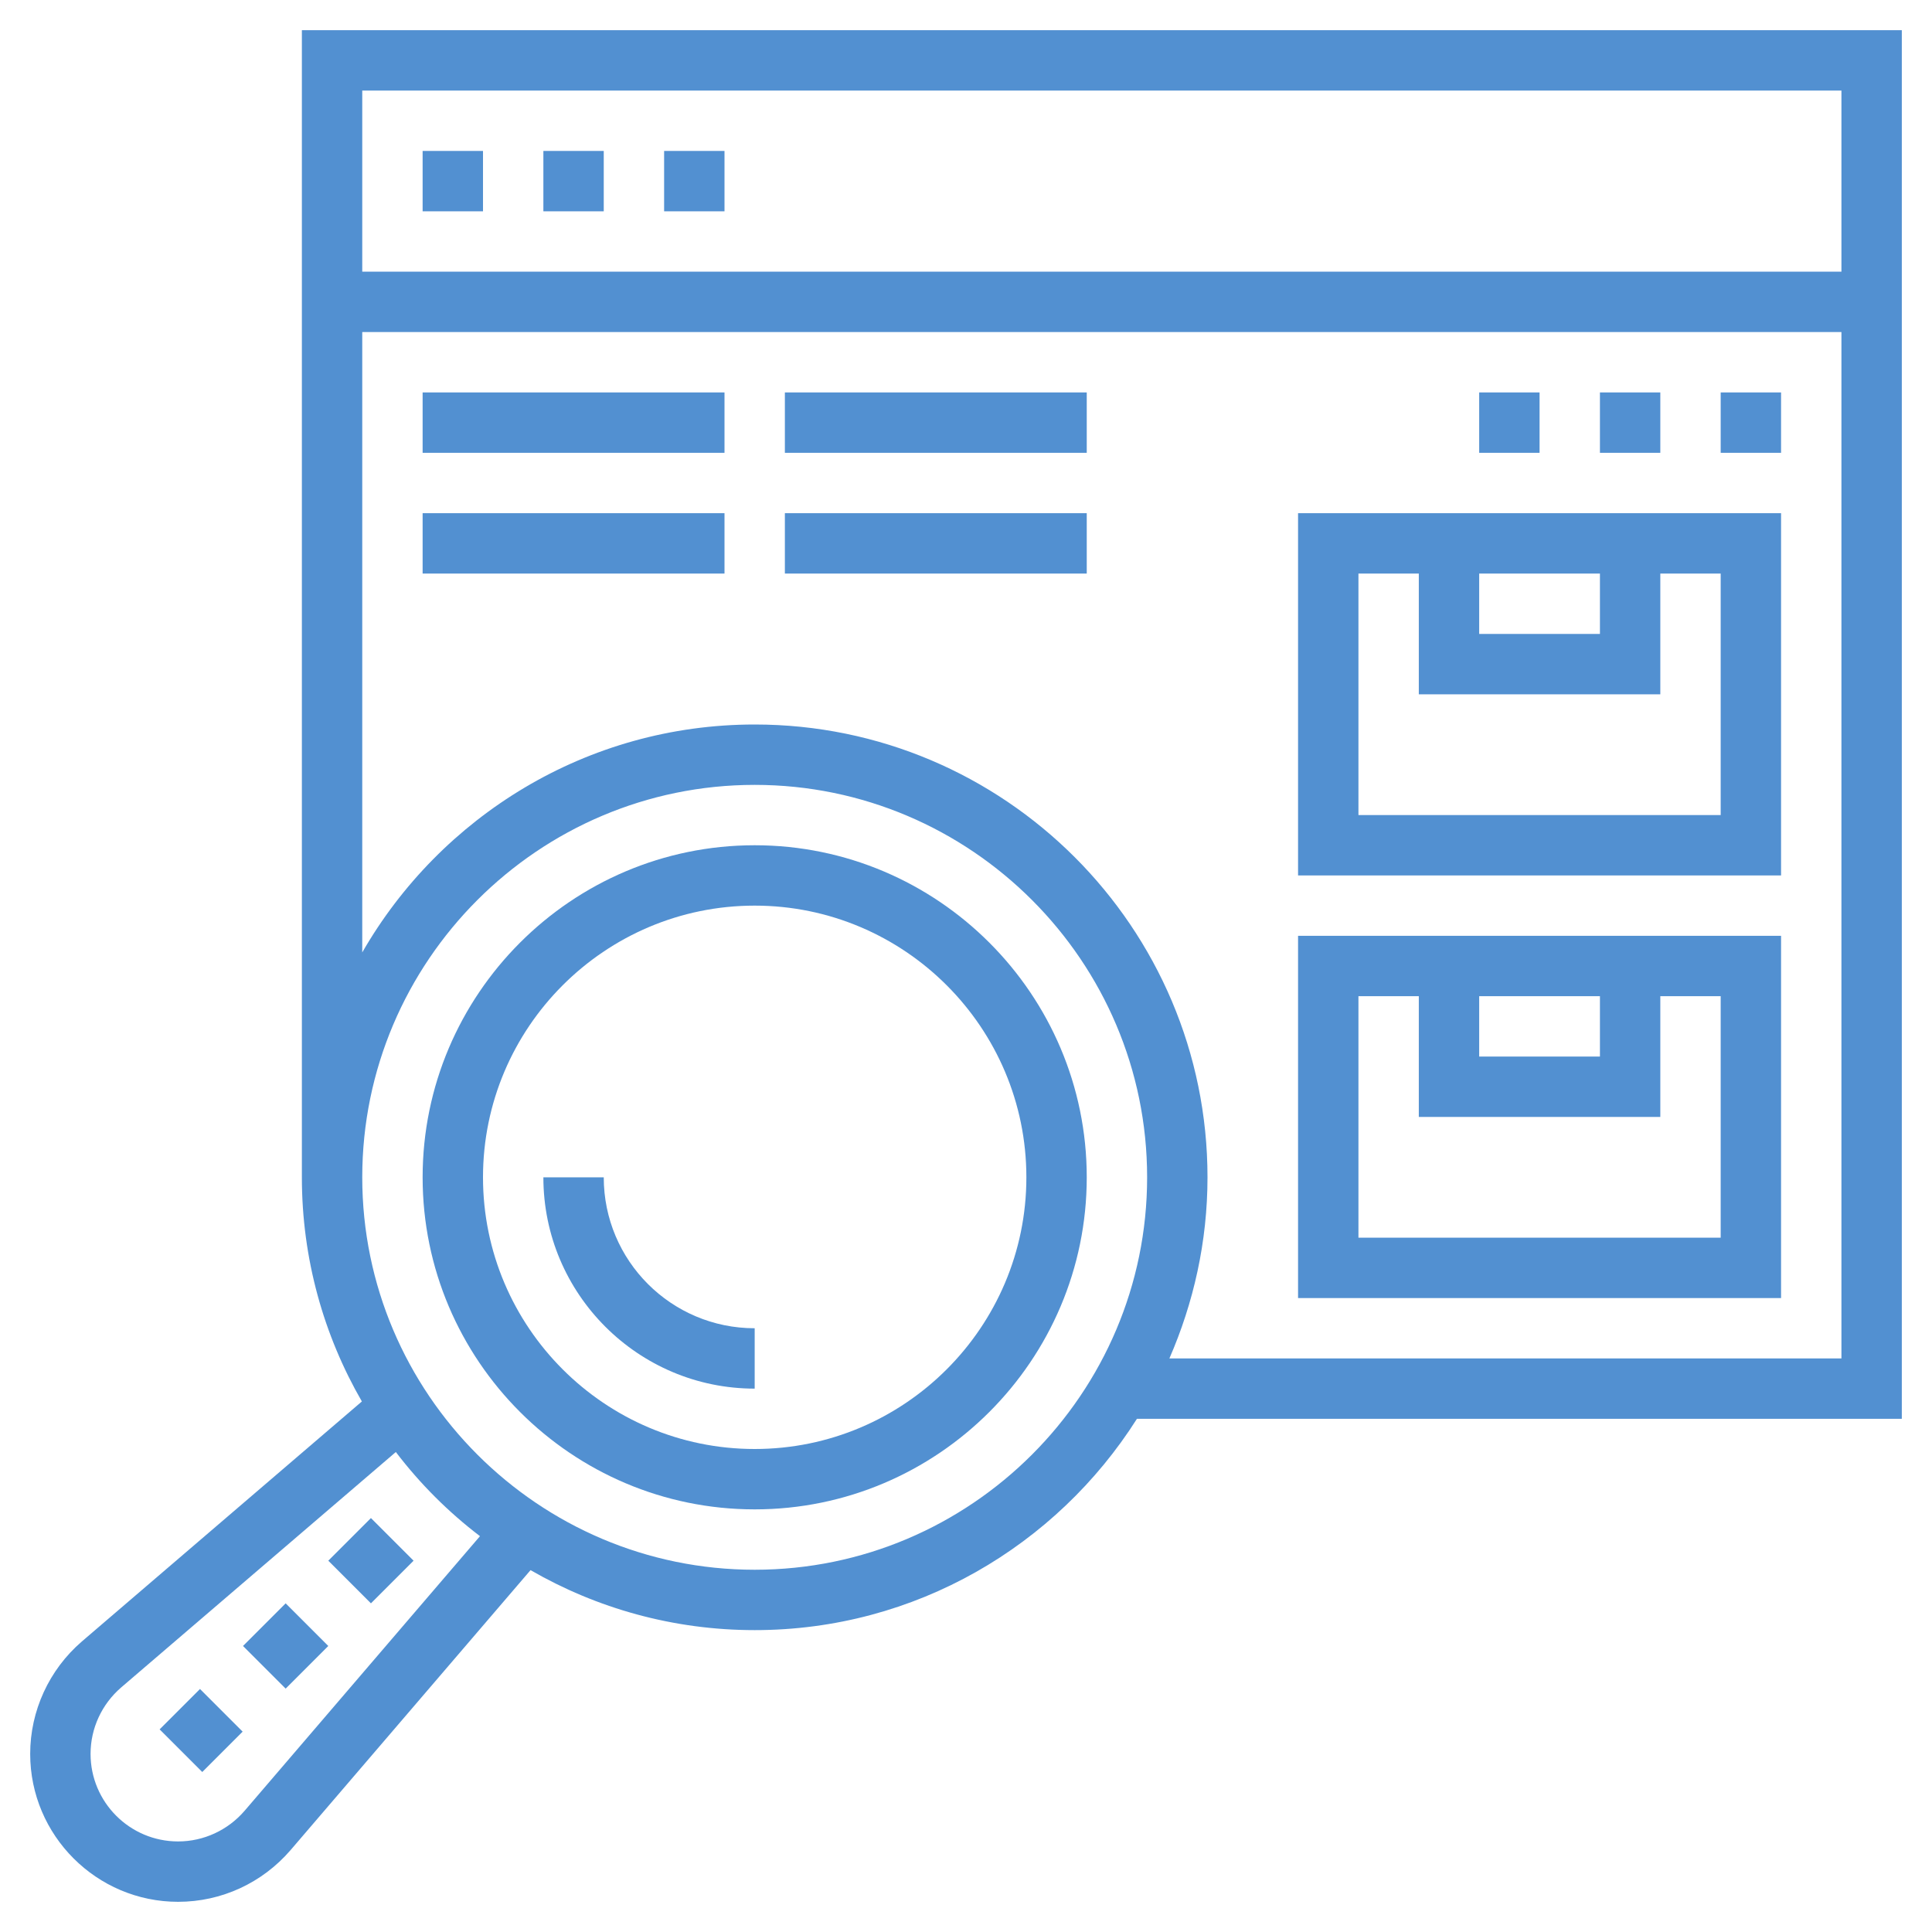
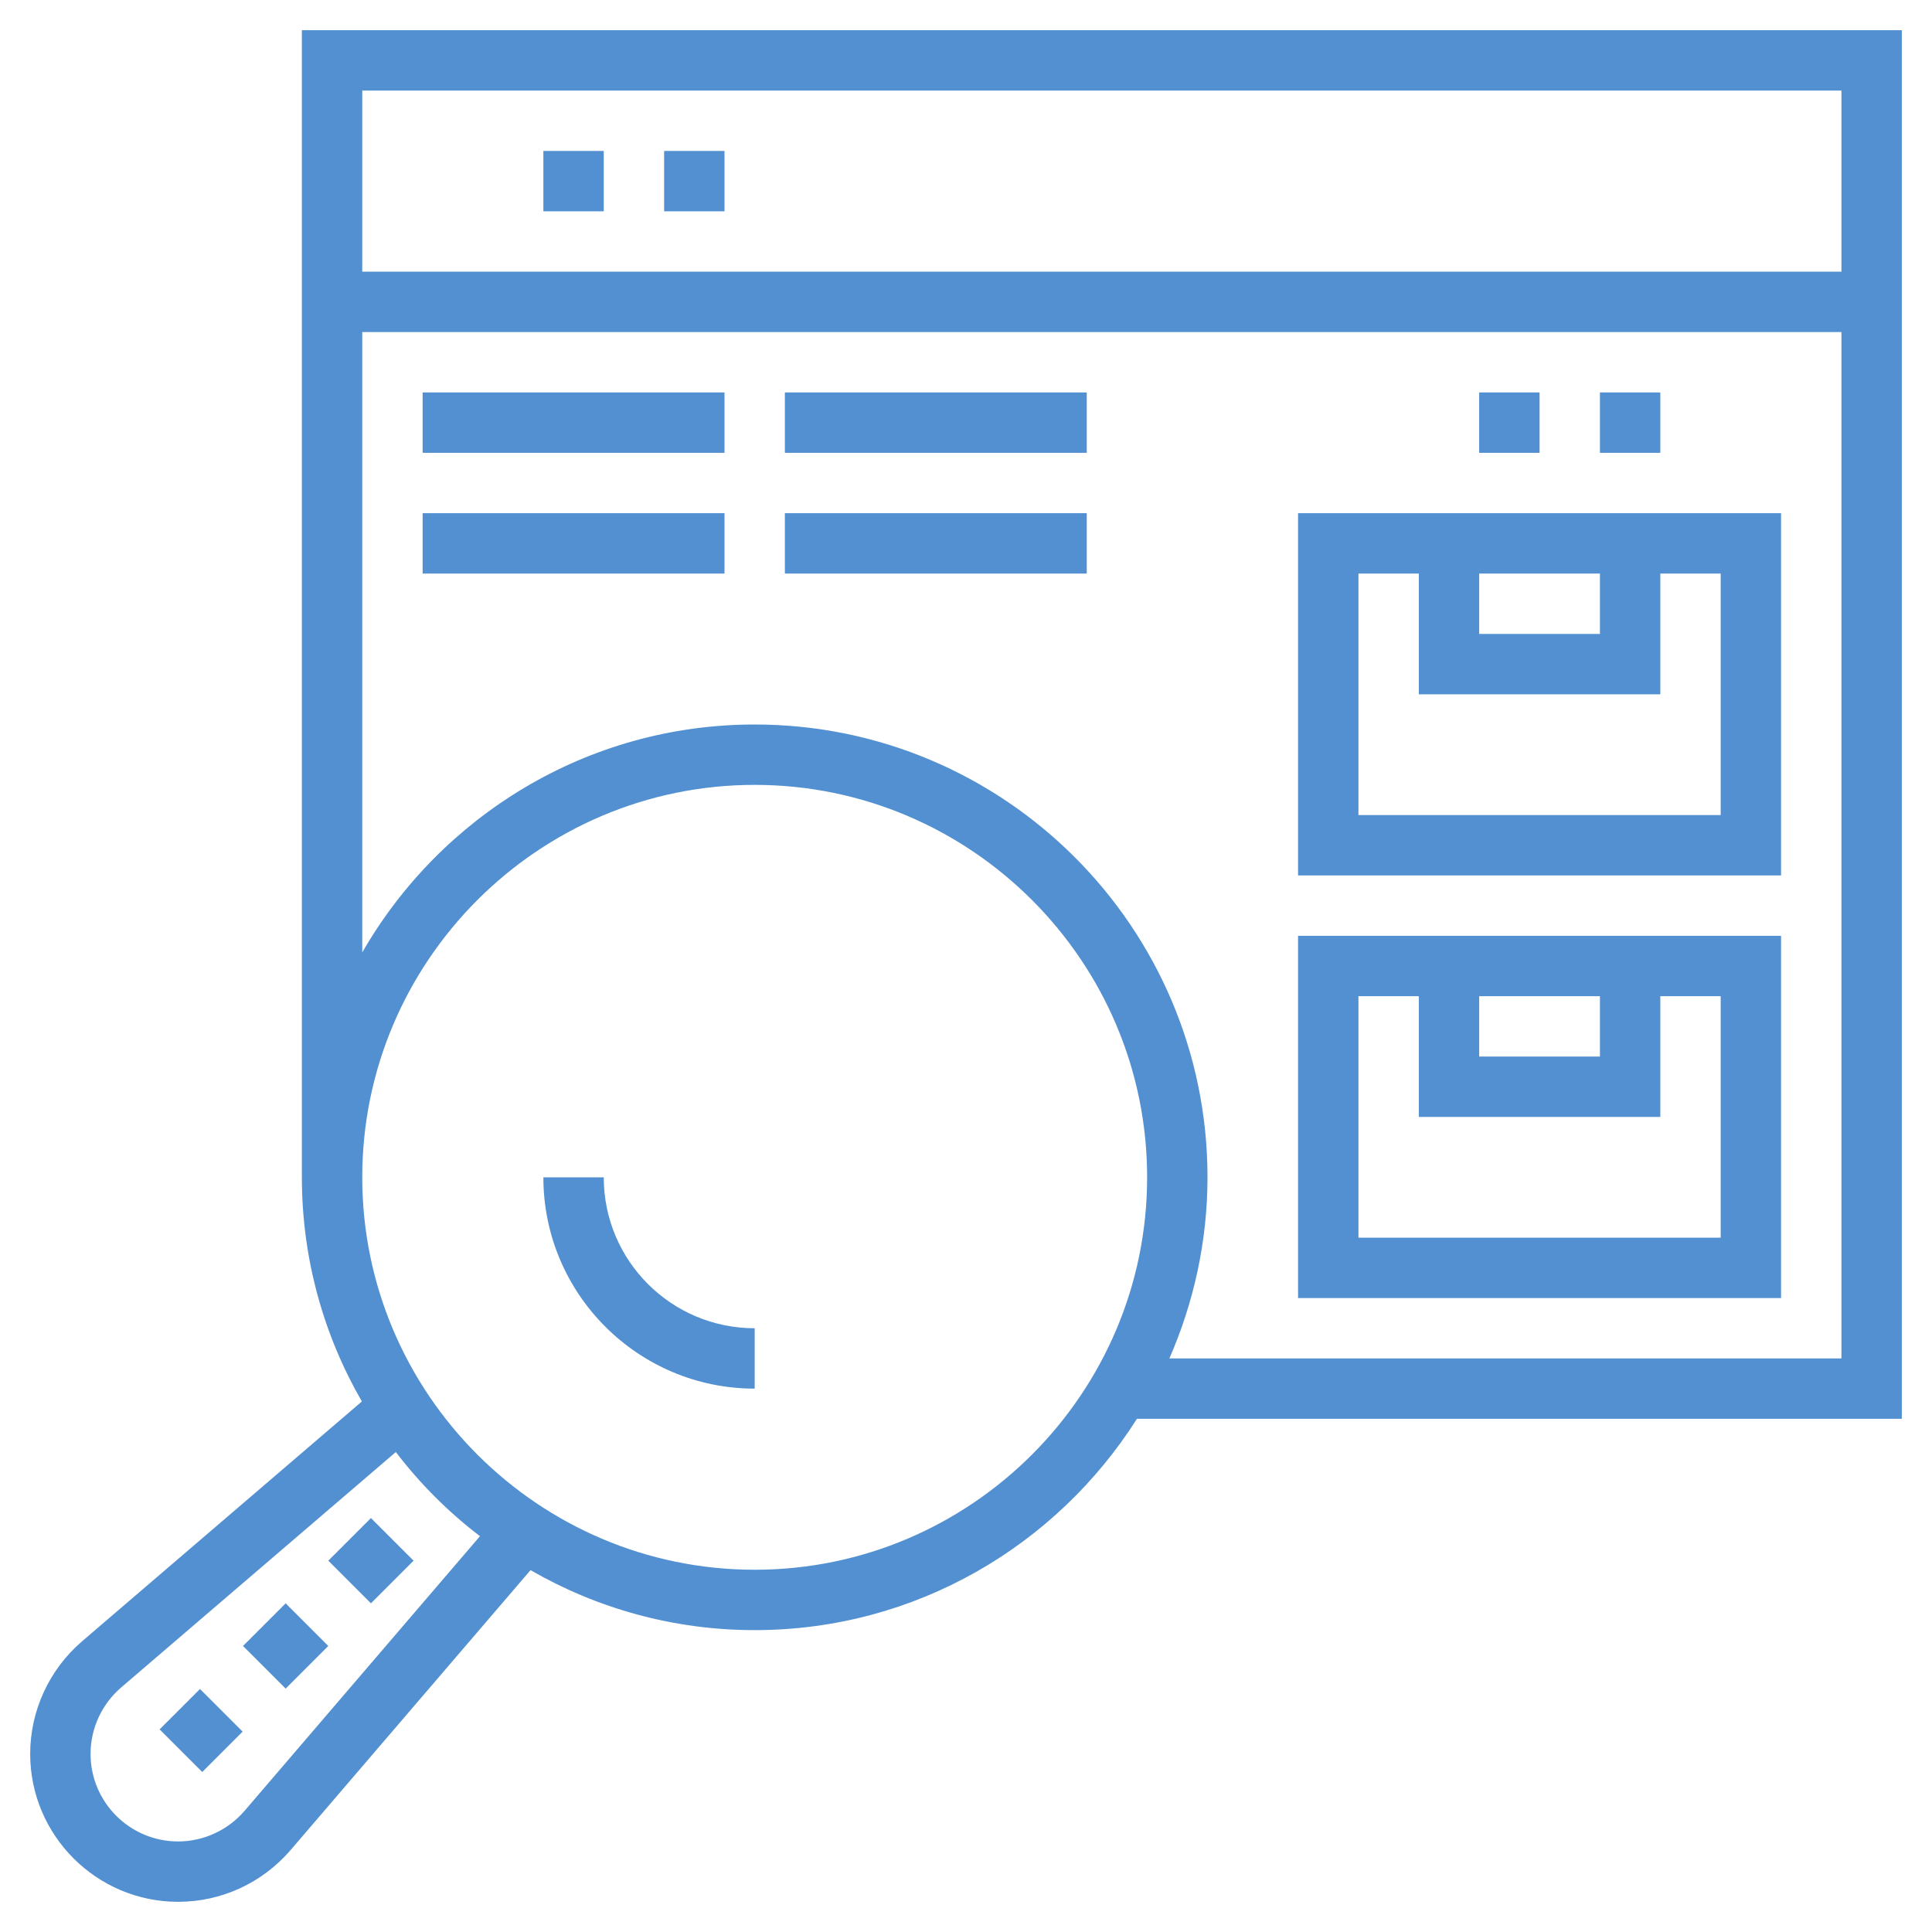
<svg xmlns="http://www.w3.org/2000/svg" version="1.1" id="Layer_5" x="0px" y="0px" viewBox="0 0 512 512" style="enable-background:new 0 0 512 512;" xml:space="preserve">
  <style type="text/css">
	.st0{fill:#5290D1;}
</style>
  <path class="st0" d="M64.4,436.2l11.3-11.3L87,436.2l-11.3,11.3L64.4,436.2z" />
  <path class="st0" d="M42.3,458.3L53,447.6l11.3,11.3l-10.7,10.7L42.3,458.3z" />
  <path class="st0" d="M87,413.6l11.3-11.3l11.3,11.3l-11.3,11.3L87,413.6z" />
  <path class="st0" d="M504,8H80v304c0,21.6,5.8,41.9,15.9,59.4l-74.2,63.6C13,442.5,8,453.4,8,464.8C8,486.4,25.6,504,47.2,504  c11.5,0,22.3-5,29.8-13.7l63.6-74.2c17.5,10.1,37.8,15.9,59.4,15.9c42.6,0,80-22.4,101.3-56H504V8z M488,24v48H96V24H488z   M64.8,479.9C60.4,485,54,488,47.2,488C34.4,488,24,477.6,24,464.8c0-6.8,3-13.2,8.1-17.6l72.8-62.4c6.4,8.4,13.9,15.9,22.3,22.3  L64.8,479.9z M200,416c-57.3,0-104-46.7-104-104s46.7-104,104-104s104,46.7,104,104S257.3,416,200,416L200,416z M309.9,360  c6.4-14.7,10.1-30.9,10.1-48c0-66.2-53.8-120-120-120c-44.5,0-83.3,24.4-104,60.4V88h392v272H309.9z" />
-   <path class="st0" d="M112,40h16v16h-16V40z" />
+   <path class="st0" d="M112,40h16h-16V40z" />
  <path class="st0" d="M144,40h16v16h-16V40z" />
  <path class="st0" d="M176,40h16v16h-16V40z" />
  <path class="st0" d="M344,344h128v-96H344V344z M392,264h32v16h-32V264z M360,264h16v32h64v-32h16v64h-96V264z" />
  <path class="st0" d="M344,232h128v-96H344V232z M392,152h32v16h-32V152z M360,152h16v32h64v-32h16v64h-96V152z" />
  <path class="st0" d="M160,312h-16c0,30.9,25.1,56,56,56v-16C177.9,352,160,334.1,160,312z" />
  <path class="st0" d="M392,104h16v16h-16V104z" />
  <path class="st0" d="M424,104h16v16h-16V104z" />
-   <path class="st0" d="M456,104h16v16h-16V104z" />
-   <path class="st0" d="M200,224c-48.5,0-88,39.5-88,88s39.5,88,88,88s88-39.5,88-88S248.5,224,200,224z M200,384  c-39.7,0-72-32.3-72-72s32.3-72,72-72s72,32.3,72,72S239.7,384,200,384z" />
  <path class="st0" d="M112,104h80v16h-80V104z" />
  <path class="st0" d="M112,136h80v16h-80V136z" />
  <path class="st0" d="M208,104h80v16h-80V104z" />
  <path class="st0" d="M208,136h80v16h-80V136z" />
</svg>